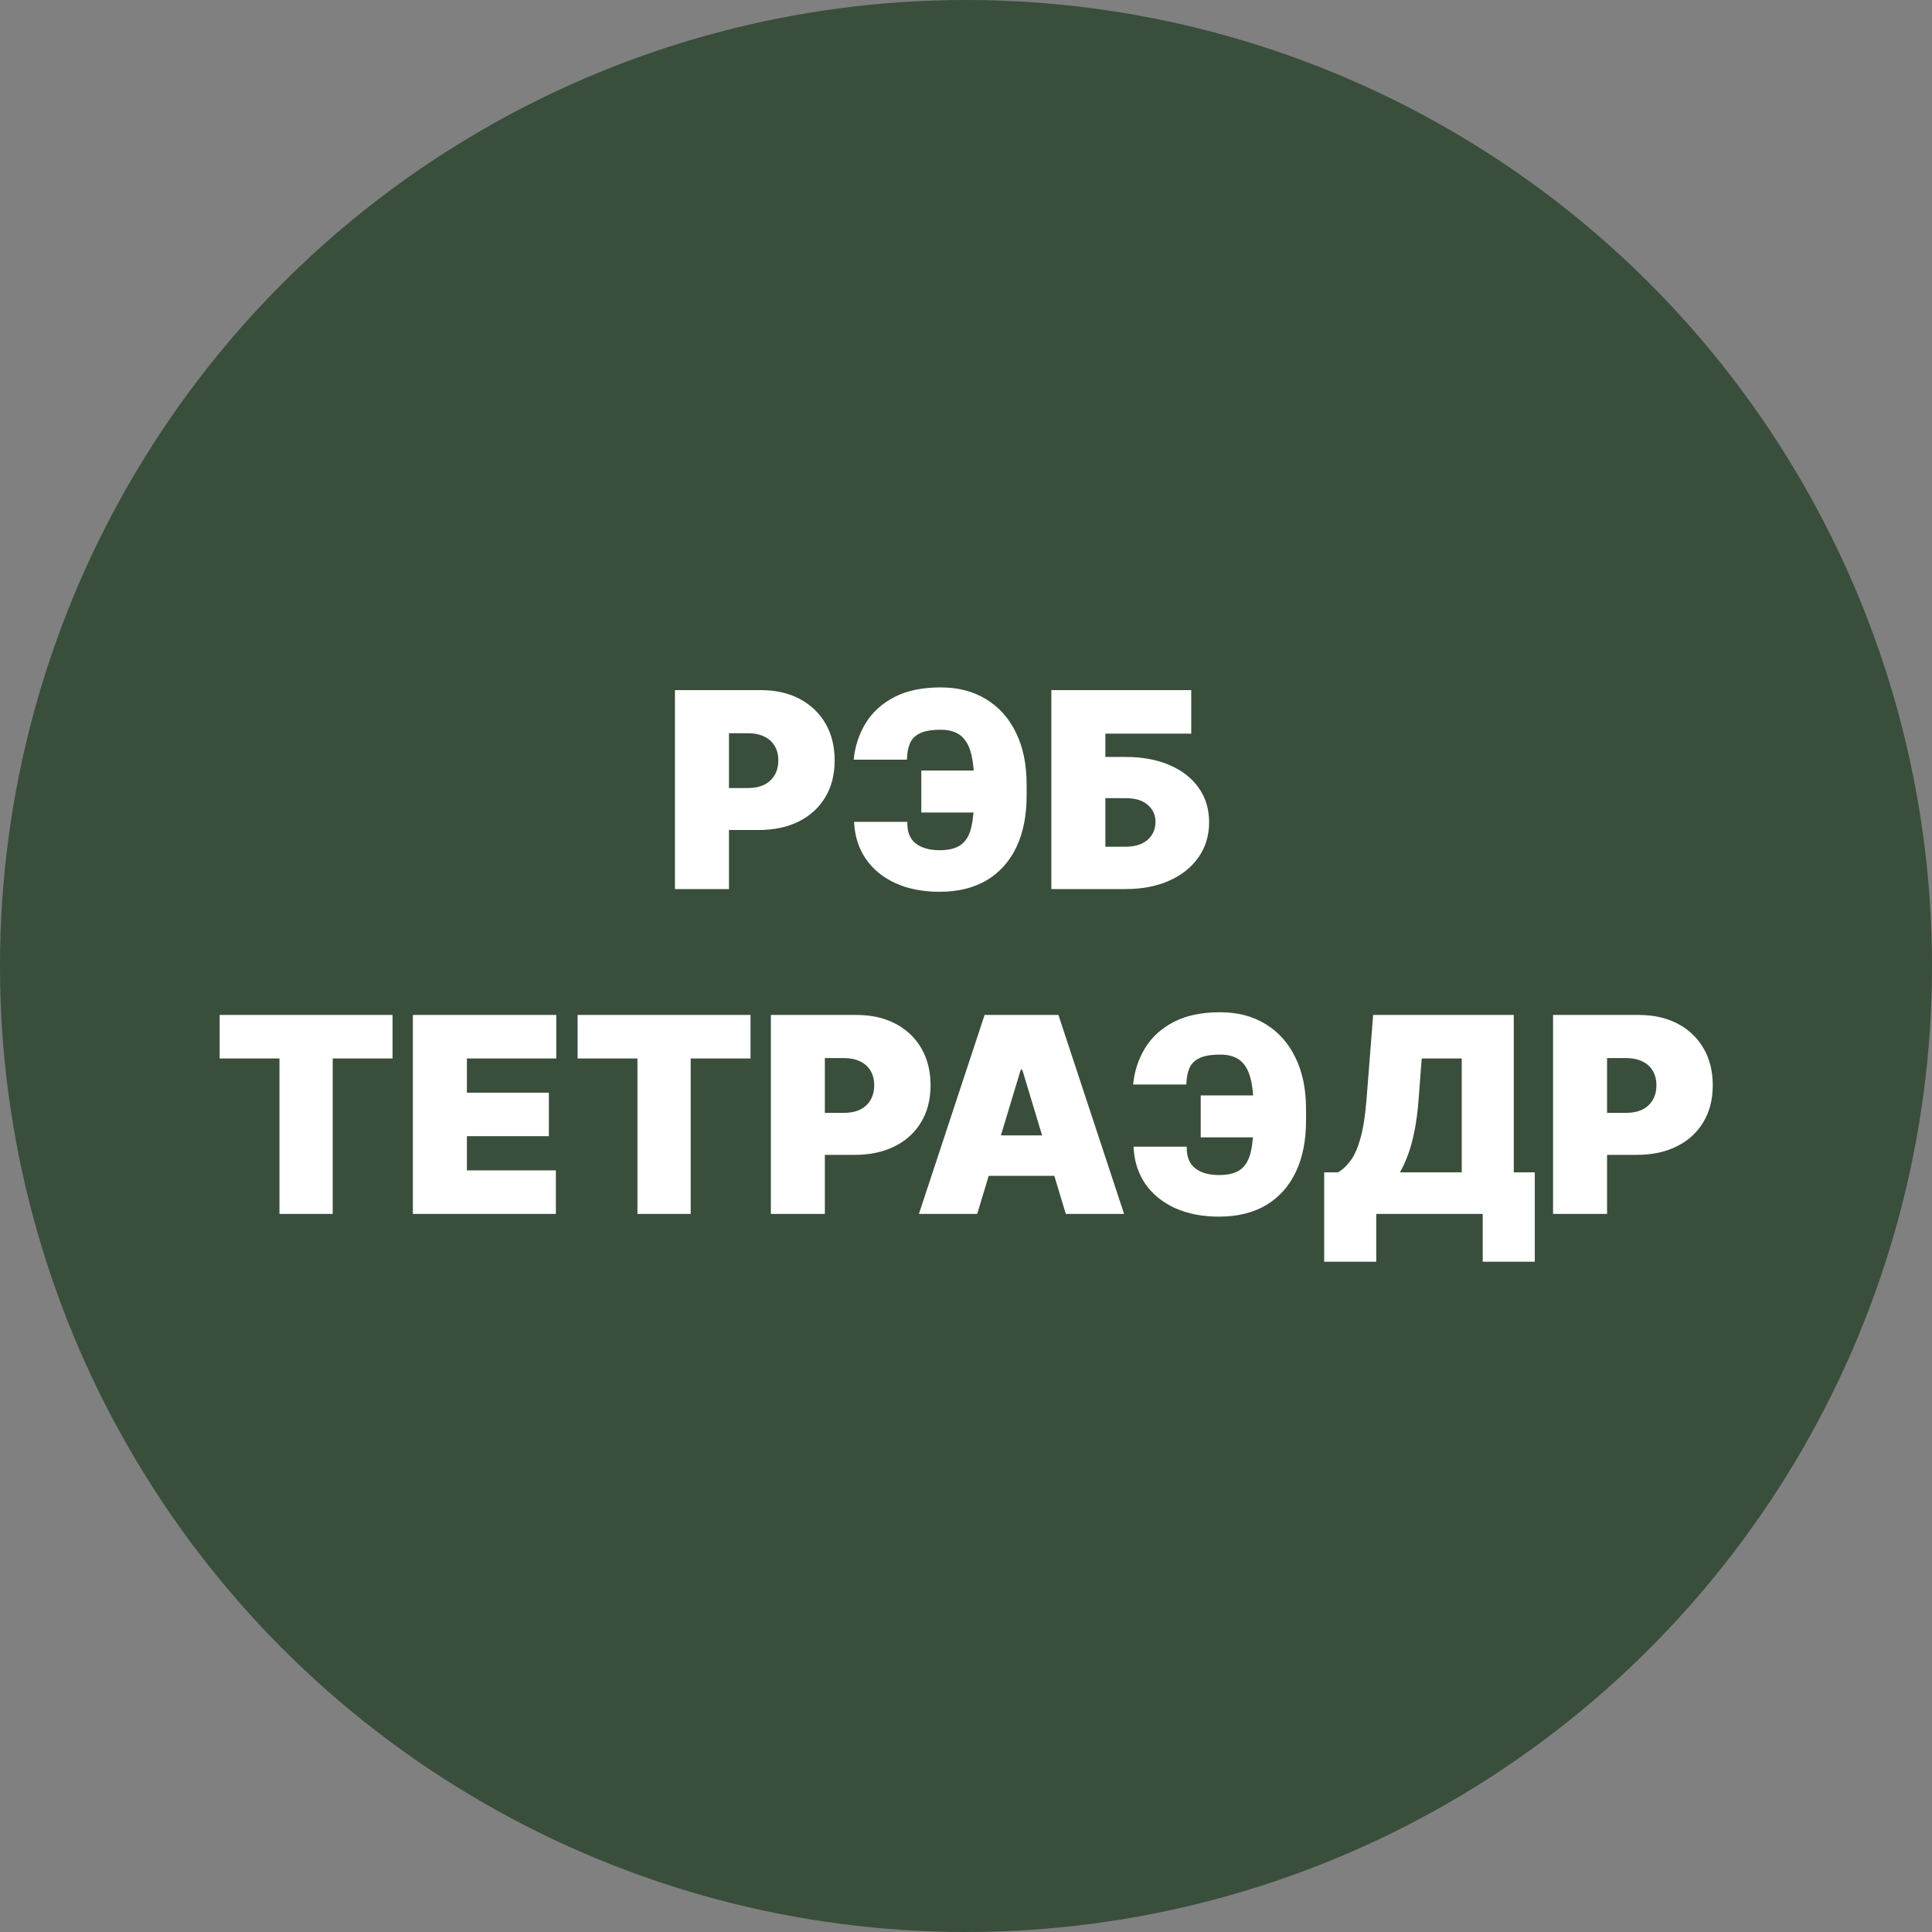
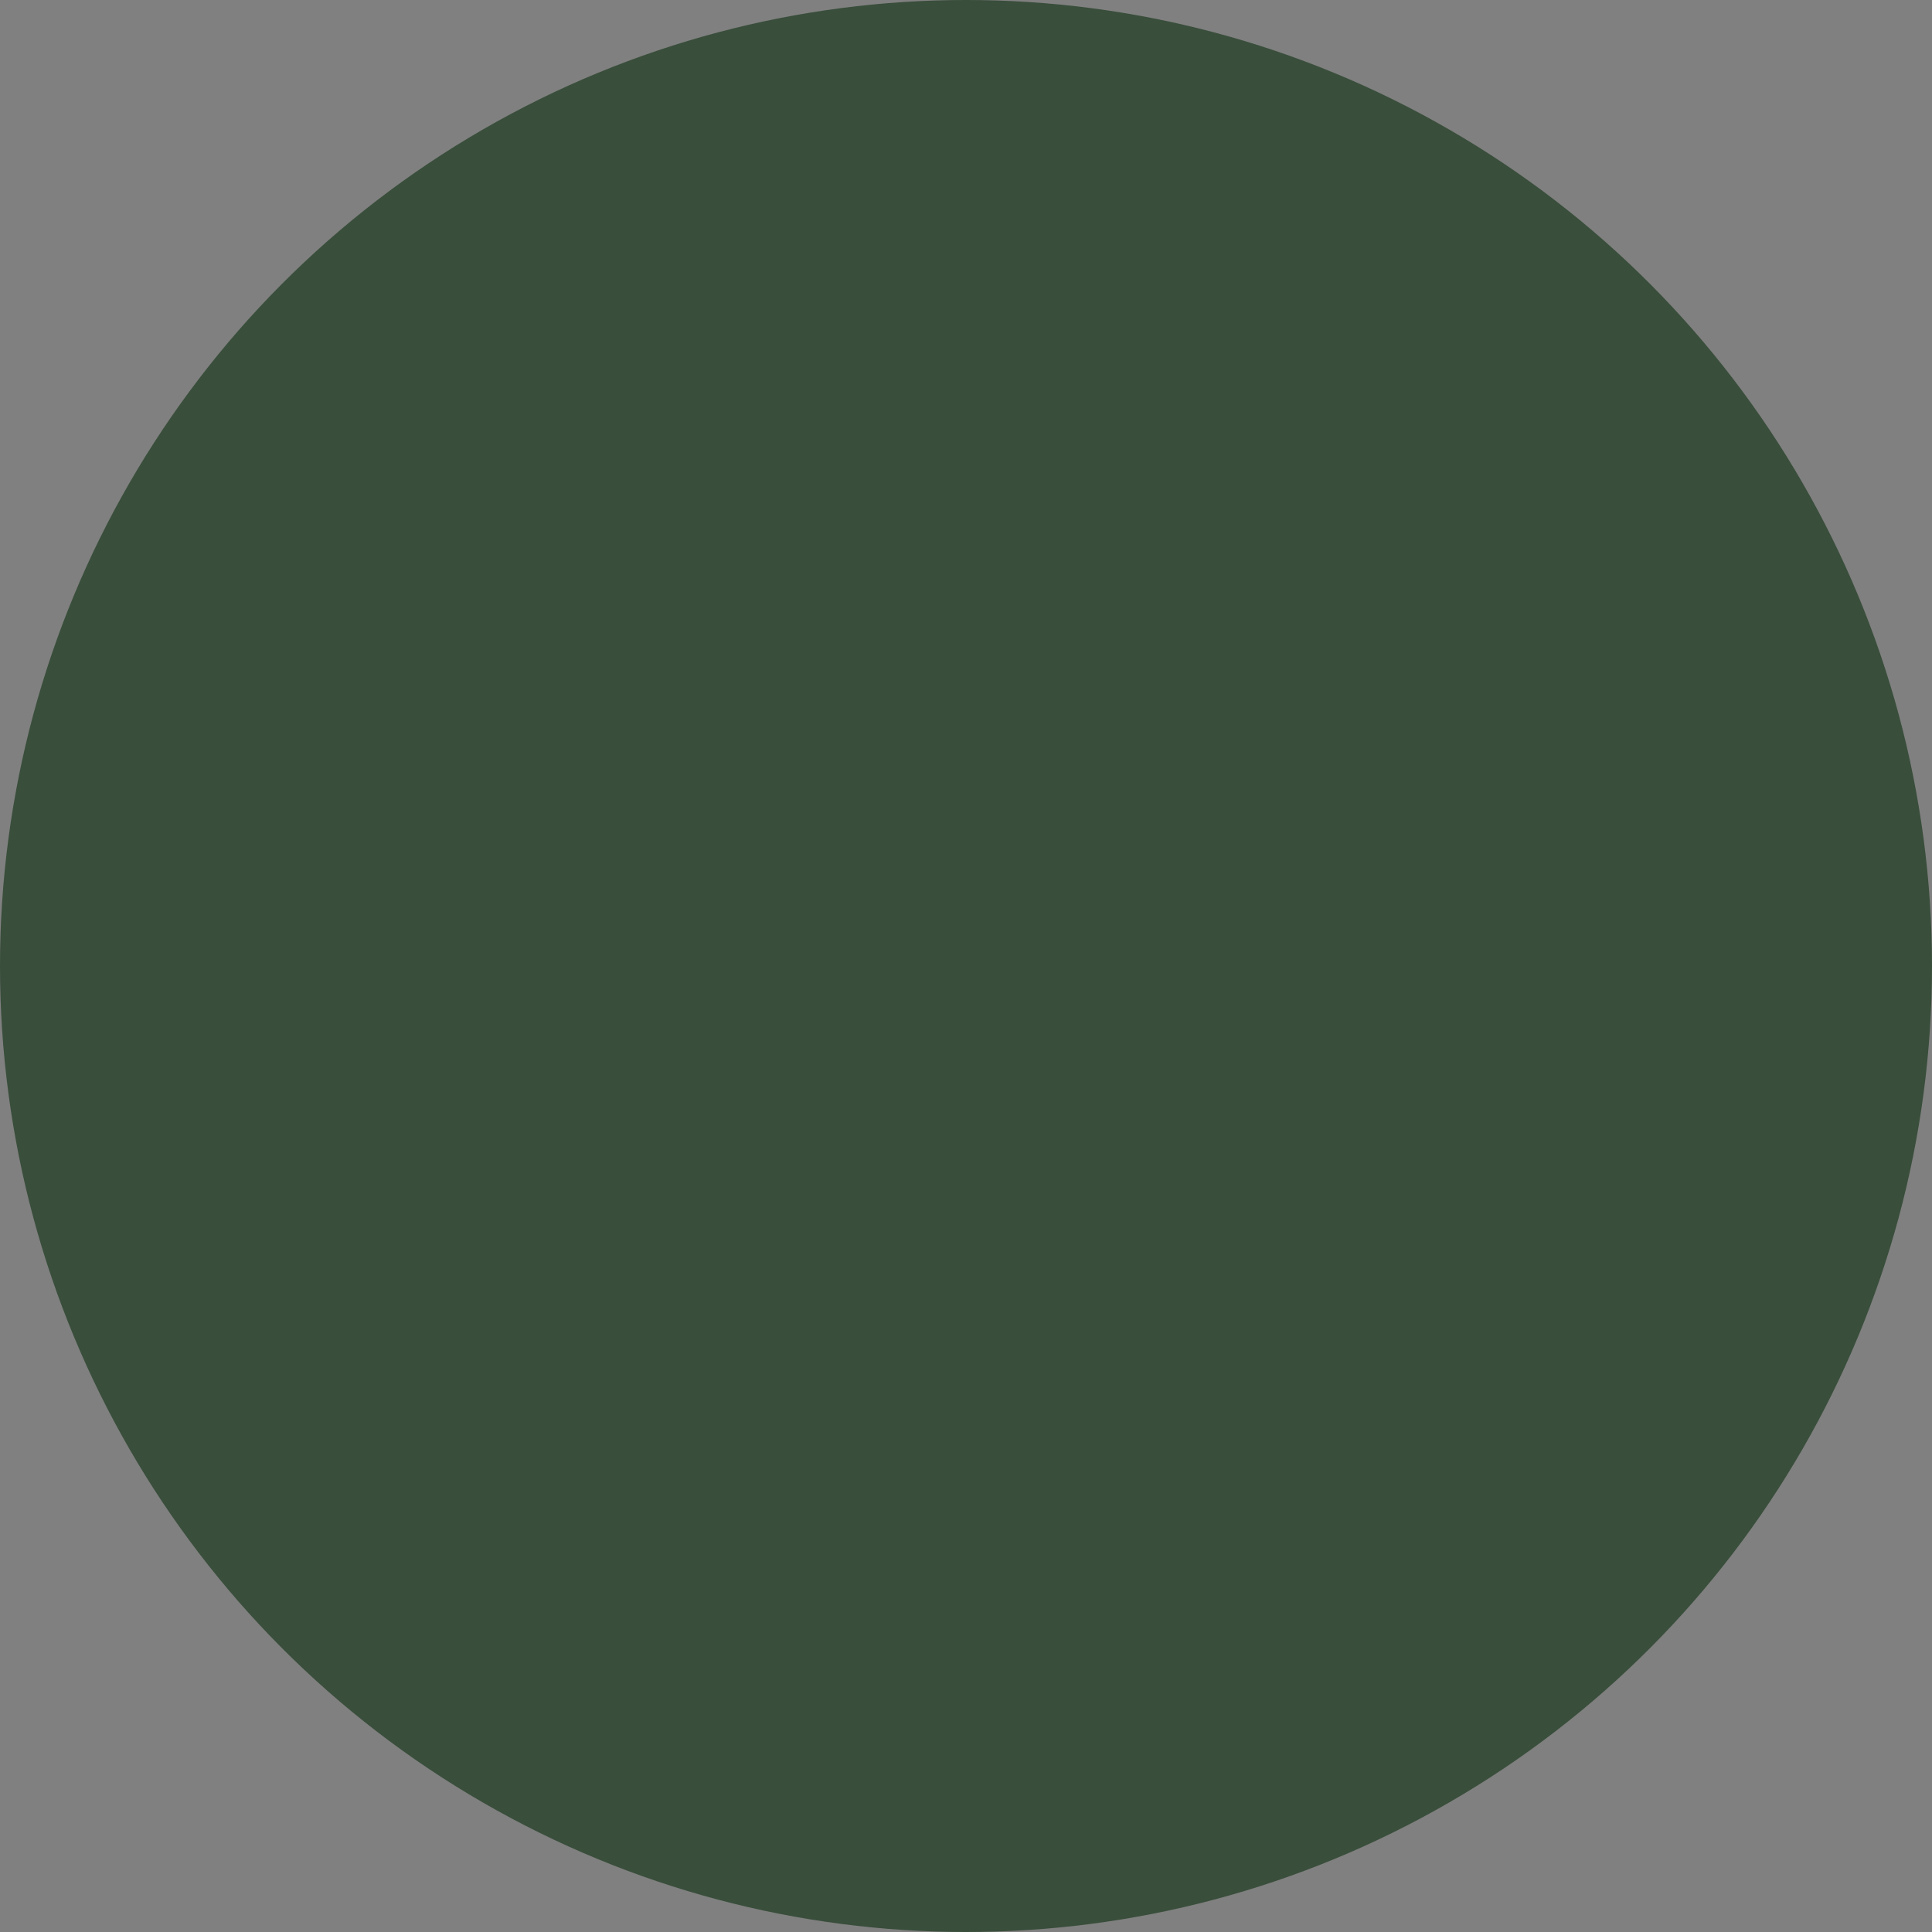
<svg xmlns="http://www.w3.org/2000/svg" width="113" height="113" viewBox="0 0 113 113" fill="none">
  <rect x="0" y="0" width="113" height="113" fill="#808080" stroke="none" />
  <circle cx="56.5" cy="56.5" r="56.5" fill="#394E3B" />
-   <path d="M39.477 52V40.364H44.499C45.363 40.364 46.119 40.534 46.766 40.875C47.414 41.216 47.918 41.695 48.278 42.312C48.638 42.93 48.818 43.651 48.818 44.477C48.818 45.311 48.632 46.032 48.261 46.642C47.893 47.252 47.376 47.722 46.709 48.051C46.047 48.381 45.272 48.545 44.386 48.545H41.386V46.091H43.749C44.12 46.091 44.437 46.026 44.698 45.898C44.963 45.765 45.166 45.578 45.306 45.335C45.45 45.093 45.522 44.807 45.522 44.477C45.522 44.144 45.45 43.86 45.306 43.625C45.166 43.386 44.963 43.205 44.698 43.08C44.437 42.951 44.12 42.886 43.749 42.886H42.636V52H39.477ZM59.045 45.068V47.523H53.886V45.068H59.045ZM49.954 48.068H53.068C53.052 48.636 53.213 49.055 53.55 49.324C53.891 49.593 54.359 49.727 54.954 49.727C55.507 49.727 55.927 49.619 56.215 49.403C56.507 49.184 56.706 48.841 56.812 48.375C56.922 47.905 56.977 47.295 56.977 46.545V45.841C56.977 45.106 56.914 44.506 56.789 44.04C56.664 43.574 56.459 43.231 56.175 43.011C55.891 42.792 55.507 42.682 55.022 42.682C54.492 42.682 54.084 42.752 53.8 42.892C53.516 43.032 53.321 43.233 53.215 43.494C53.109 43.756 53.052 44.068 53.045 44.432H49.931C50.007 43.651 50.24 42.941 50.63 42.301C51.02 41.661 51.579 41.151 52.306 40.773C53.033 40.394 53.939 40.205 55.022 40.205C56.037 40.205 56.92 40.434 57.67 40.892C58.423 41.347 59.007 41.998 59.42 42.847C59.836 43.691 60.045 44.697 60.045 45.864V46.545C60.045 47.712 59.844 48.716 59.443 49.557C59.041 50.394 58.461 51.038 57.704 51.489C56.946 51.936 56.03 52.159 54.954 52.159C53.977 52.159 53.119 51.992 52.38 51.659C51.645 51.322 51.066 50.849 50.641 50.239C50.221 49.625 49.992 48.901 49.954 48.068ZM61.492 52V40.364H69.674V42.909H64.651V44.273H65.833C66.81 44.273 67.665 44.43 68.396 44.744C69.13 45.059 69.701 45.502 70.106 46.074C70.515 46.646 70.719 47.318 70.719 48.091C70.719 48.864 70.515 49.544 70.106 50.131C69.701 50.718 69.13 51.176 68.396 51.506C67.665 51.835 66.81 52 65.833 52H61.492ZM64.651 49.523H65.833C66.212 49.523 66.53 49.46 66.788 49.335C67.049 49.21 67.246 49.038 67.379 48.818C67.515 48.599 67.583 48.349 67.583 48.068C67.583 47.67 67.433 47.341 67.134 47.08C66.835 46.814 66.401 46.682 65.833 46.682H64.651V49.523ZM12.846 61.909V59.364H22.959V61.909H19.459V71H16.346V61.909H12.846ZM24.148 71V59.364H32.535V61.909H27.308V63.909H32.103V66.454H27.308V68.454H32.512V71H24.148ZM33.783 61.909V59.364H43.897V61.909H40.397V71H37.283V61.909H33.783ZM45.086 71V59.364H50.109C50.972 59.364 51.728 59.534 52.376 59.875C53.023 60.216 53.527 60.695 53.887 61.312C54.247 61.93 54.427 62.651 54.427 63.477C54.427 64.311 54.241 65.032 53.87 65.642C53.503 66.252 52.986 66.722 52.319 67.051C51.656 67.381 50.881 67.546 49.995 67.546H46.995V65.091H49.359C49.73 65.091 50.046 65.026 50.307 64.898C50.573 64.765 50.775 64.578 50.916 64.335C51.059 64.093 51.131 63.807 51.131 63.477C51.131 63.144 51.059 62.86 50.916 62.625C50.775 62.386 50.573 62.205 50.307 62.08C50.046 61.951 49.73 61.886 49.359 61.886H48.245V71H45.086ZM57.156 71H53.746L57.587 59.364H61.906L65.746 71H62.337L59.792 62.568H59.701L57.156 71ZM56.519 66.409H62.928V68.773H56.519V66.409ZM75.388 64.068V66.523H70.229V64.068H75.388ZM66.298 67.068H69.411C69.396 67.636 69.557 68.055 69.894 68.324C70.235 68.593 70.703 68.727 71.298 68.727C71.851 68.727 72.271 68.619 72.559 68.403C72.851 68.184 73.049 67.841 73.156 67.375C73.265 66.905 73.32 66.296 73.32 65.546V64.841C73.32 64.106 73.258 63.506 73.133 63.04C73.008 62.574 72.803 62.231 72.519 62.011C72.235 61.792 71.851 61.682 71.366 61.682C70.835 61.682 70.428 61.752 70.144 61.892C69.86 62.032 69.665 62.233 69.559 62.494C69.453 62.756 69.396 63.068 69.388 63.432H66.275C66.351 62.651 66.584 61.941 66.974 61.301C67.364 60.661 67.923 60.151 68.65 59.773C69.377 59.394 70.282 59.205 71.366 59.205C72.381 59.205 73.263 59.434 74.013 59.892C74.767 60.347 75.351 60.998 75.763 61.847C76.18 62.691 76.388 63.697 76.388 64.864V65.546C76.388 66.712 76.188 67.716 75.786 68.557C75.385 69.394 74.805 70.038 74.048 70.489C73.29 70.936 72.373 71.159 71.298 71.159C70.32 71.159 69.462 70.992 68.724 70.659C67.989 70.322 67.409 69.849 66.985 69.239C66.565 68.625 66.335 67.901 66.298 67.068ZM77.45 73.796V68.568H78.268C78.54 68.401 78.787 68.167 79.006 67.864C79.23 67.561 79.419 67.127 79.575 66.562C79.734 65.998 79.851 65.242 79.927 64.296L80.313 59.364H88.54V68.568H89.768V73.796H86.722V71H80.495V73.796H77.45ZM81.881 68.568H85.495V61.909H83.154L82.972 64.296C82.919 65.008 82.838 65.631 82.728 66.165C82.622 66.695 82.495 67.157 82.347 67.551C82.203 67.941 82.048 68.28 81.881 68.568ZM90.836 71V59.364H95.859C96.722 59.364 97.478 59.534 98.126 59.875C98.773 60.216 99.277 60.695 99.637 61.312C99.997 61.93 100.177 62.651 100.177 63.477C100.177 64.311 99.991 65.032 99.62 65.642C99.253 66.252 98.736 66.722 98.069 67.051C97.406 67.381 96.631 67.546 95.745 67.546H92.745V65.091H95.109C95.48 65.091 95.796 65.026 96.058 64.898C96.323 64.765 96.525 64.578 96.665 64.335C96.809 64.093 96.881 63.807 96.881 63.477C96.881 63.144 96.809 62.86 96.665 62.625C96.525 62.386 96.323 62.205 96.058 62.08C95.796 61.951 95.48 61.886 95.109 61.886H93.995V71H90.836Z" fill="white" />
</svg>